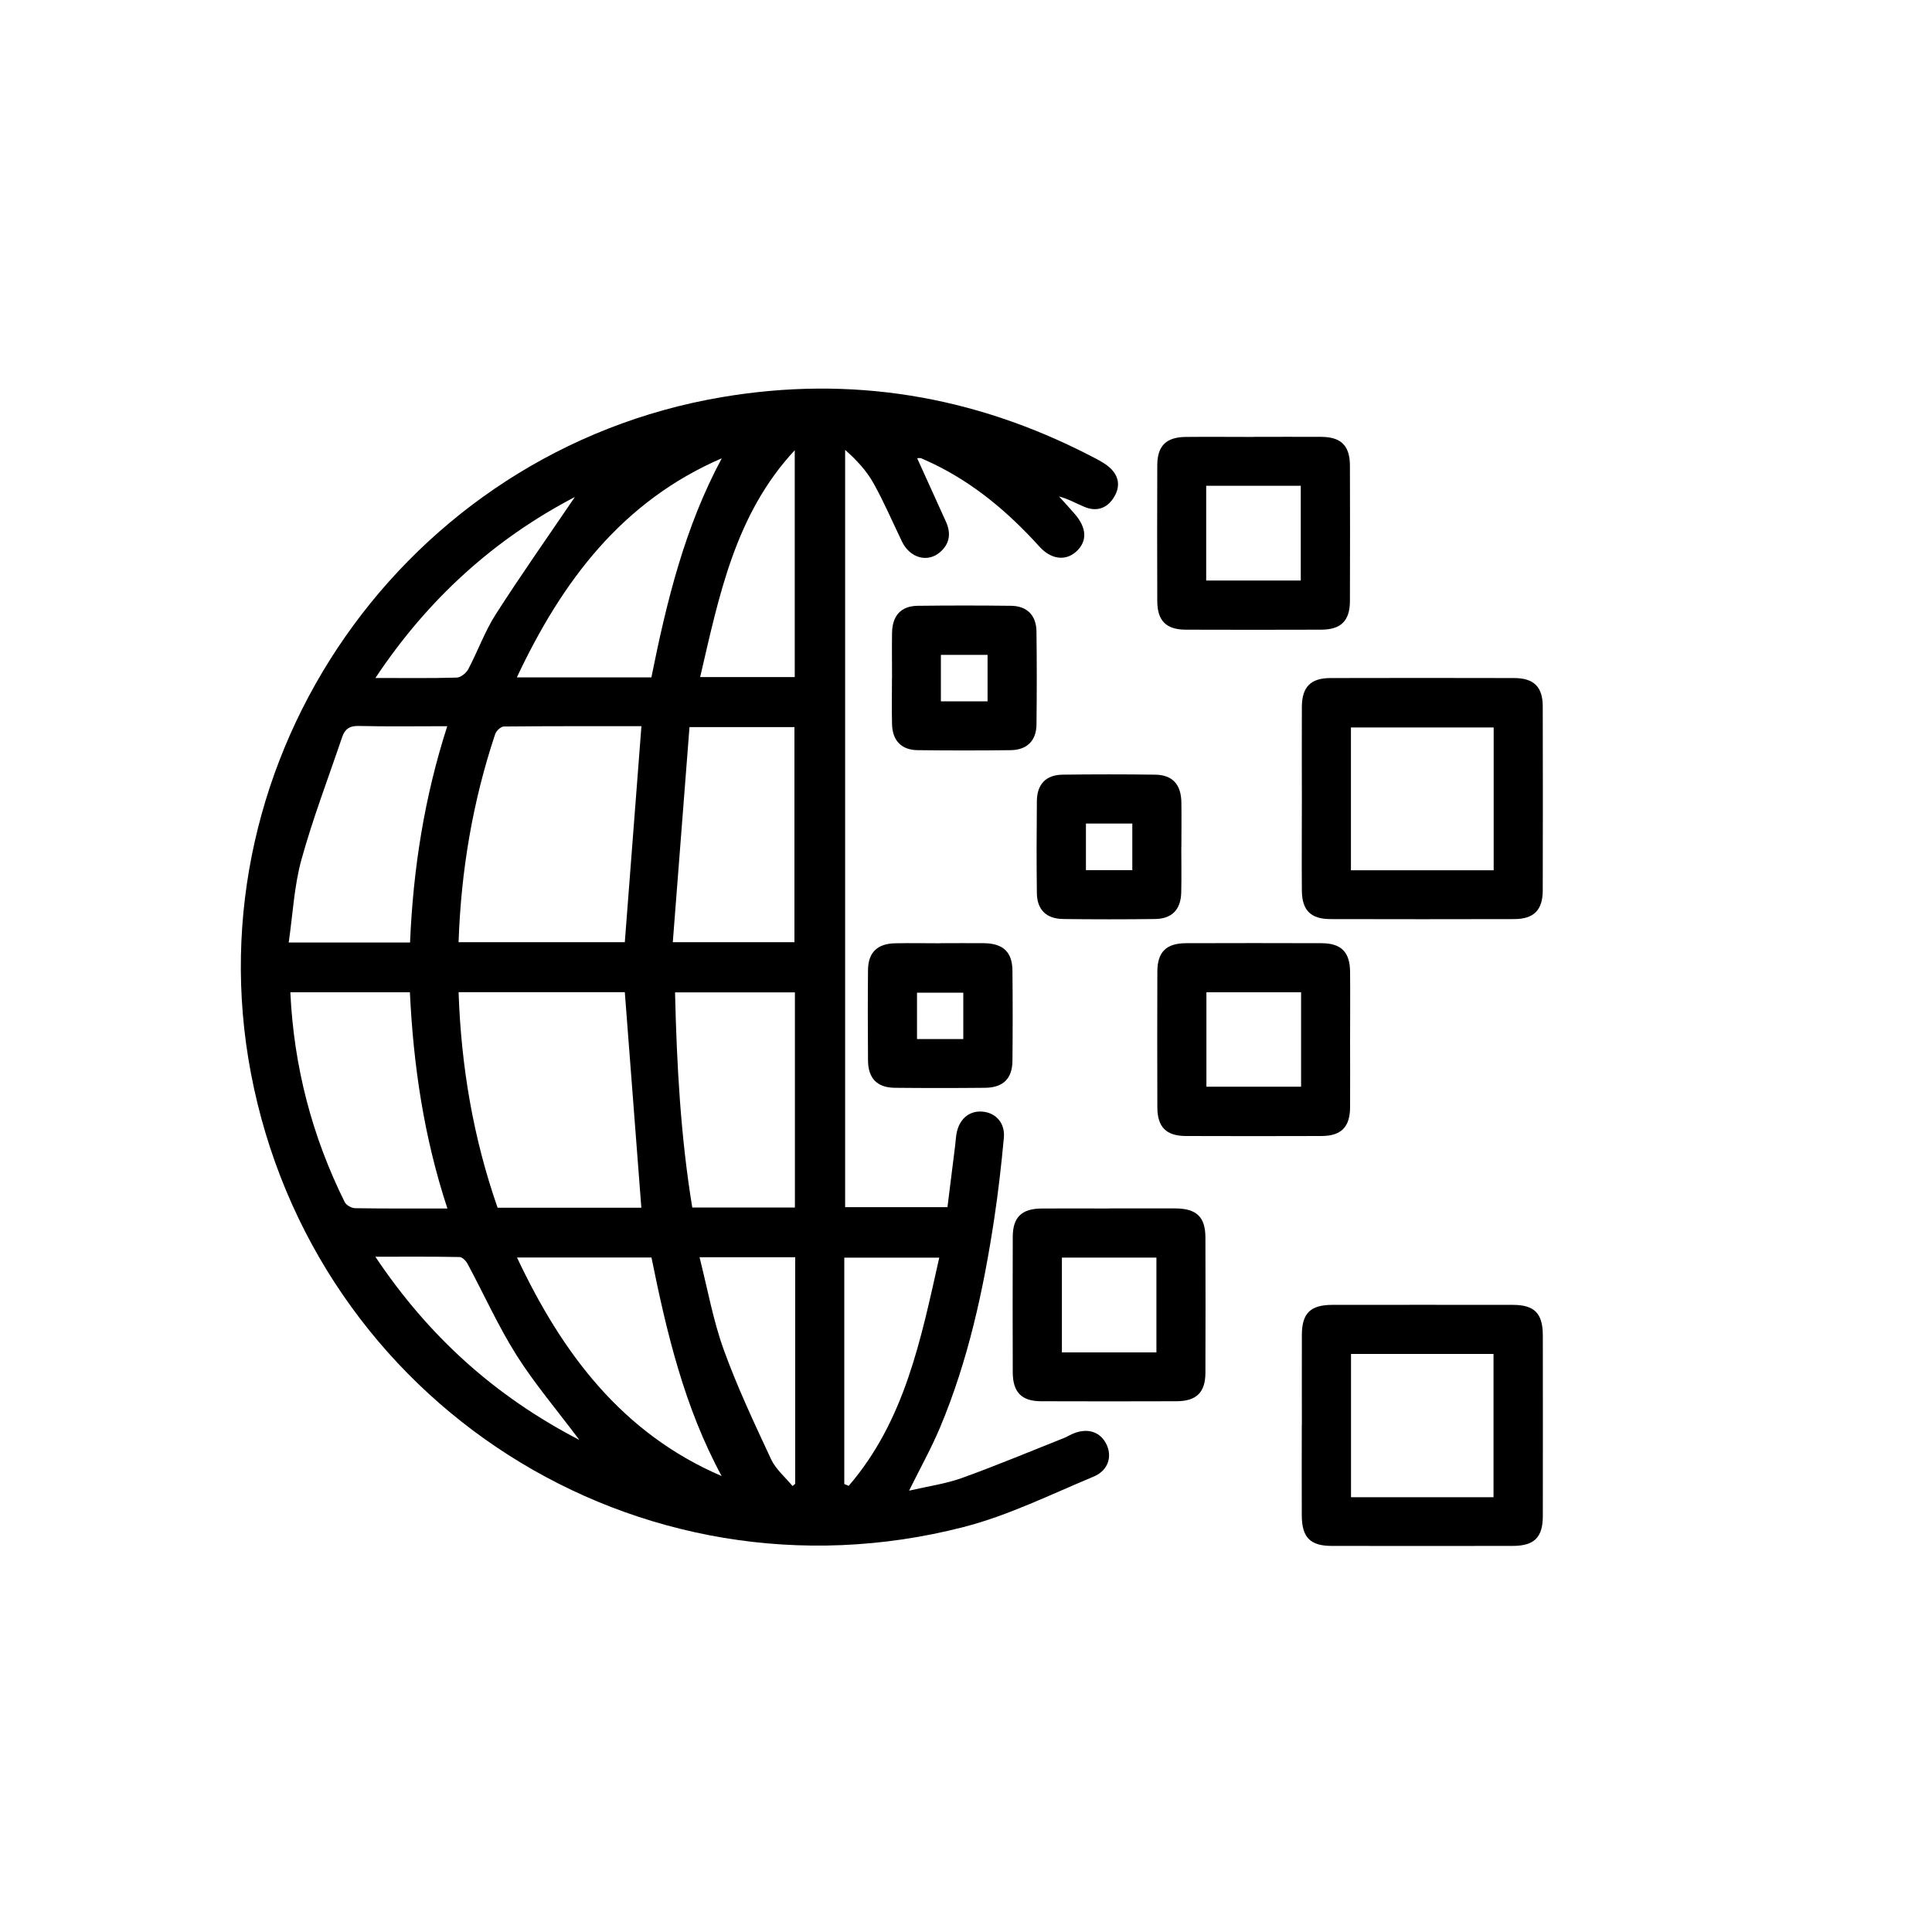
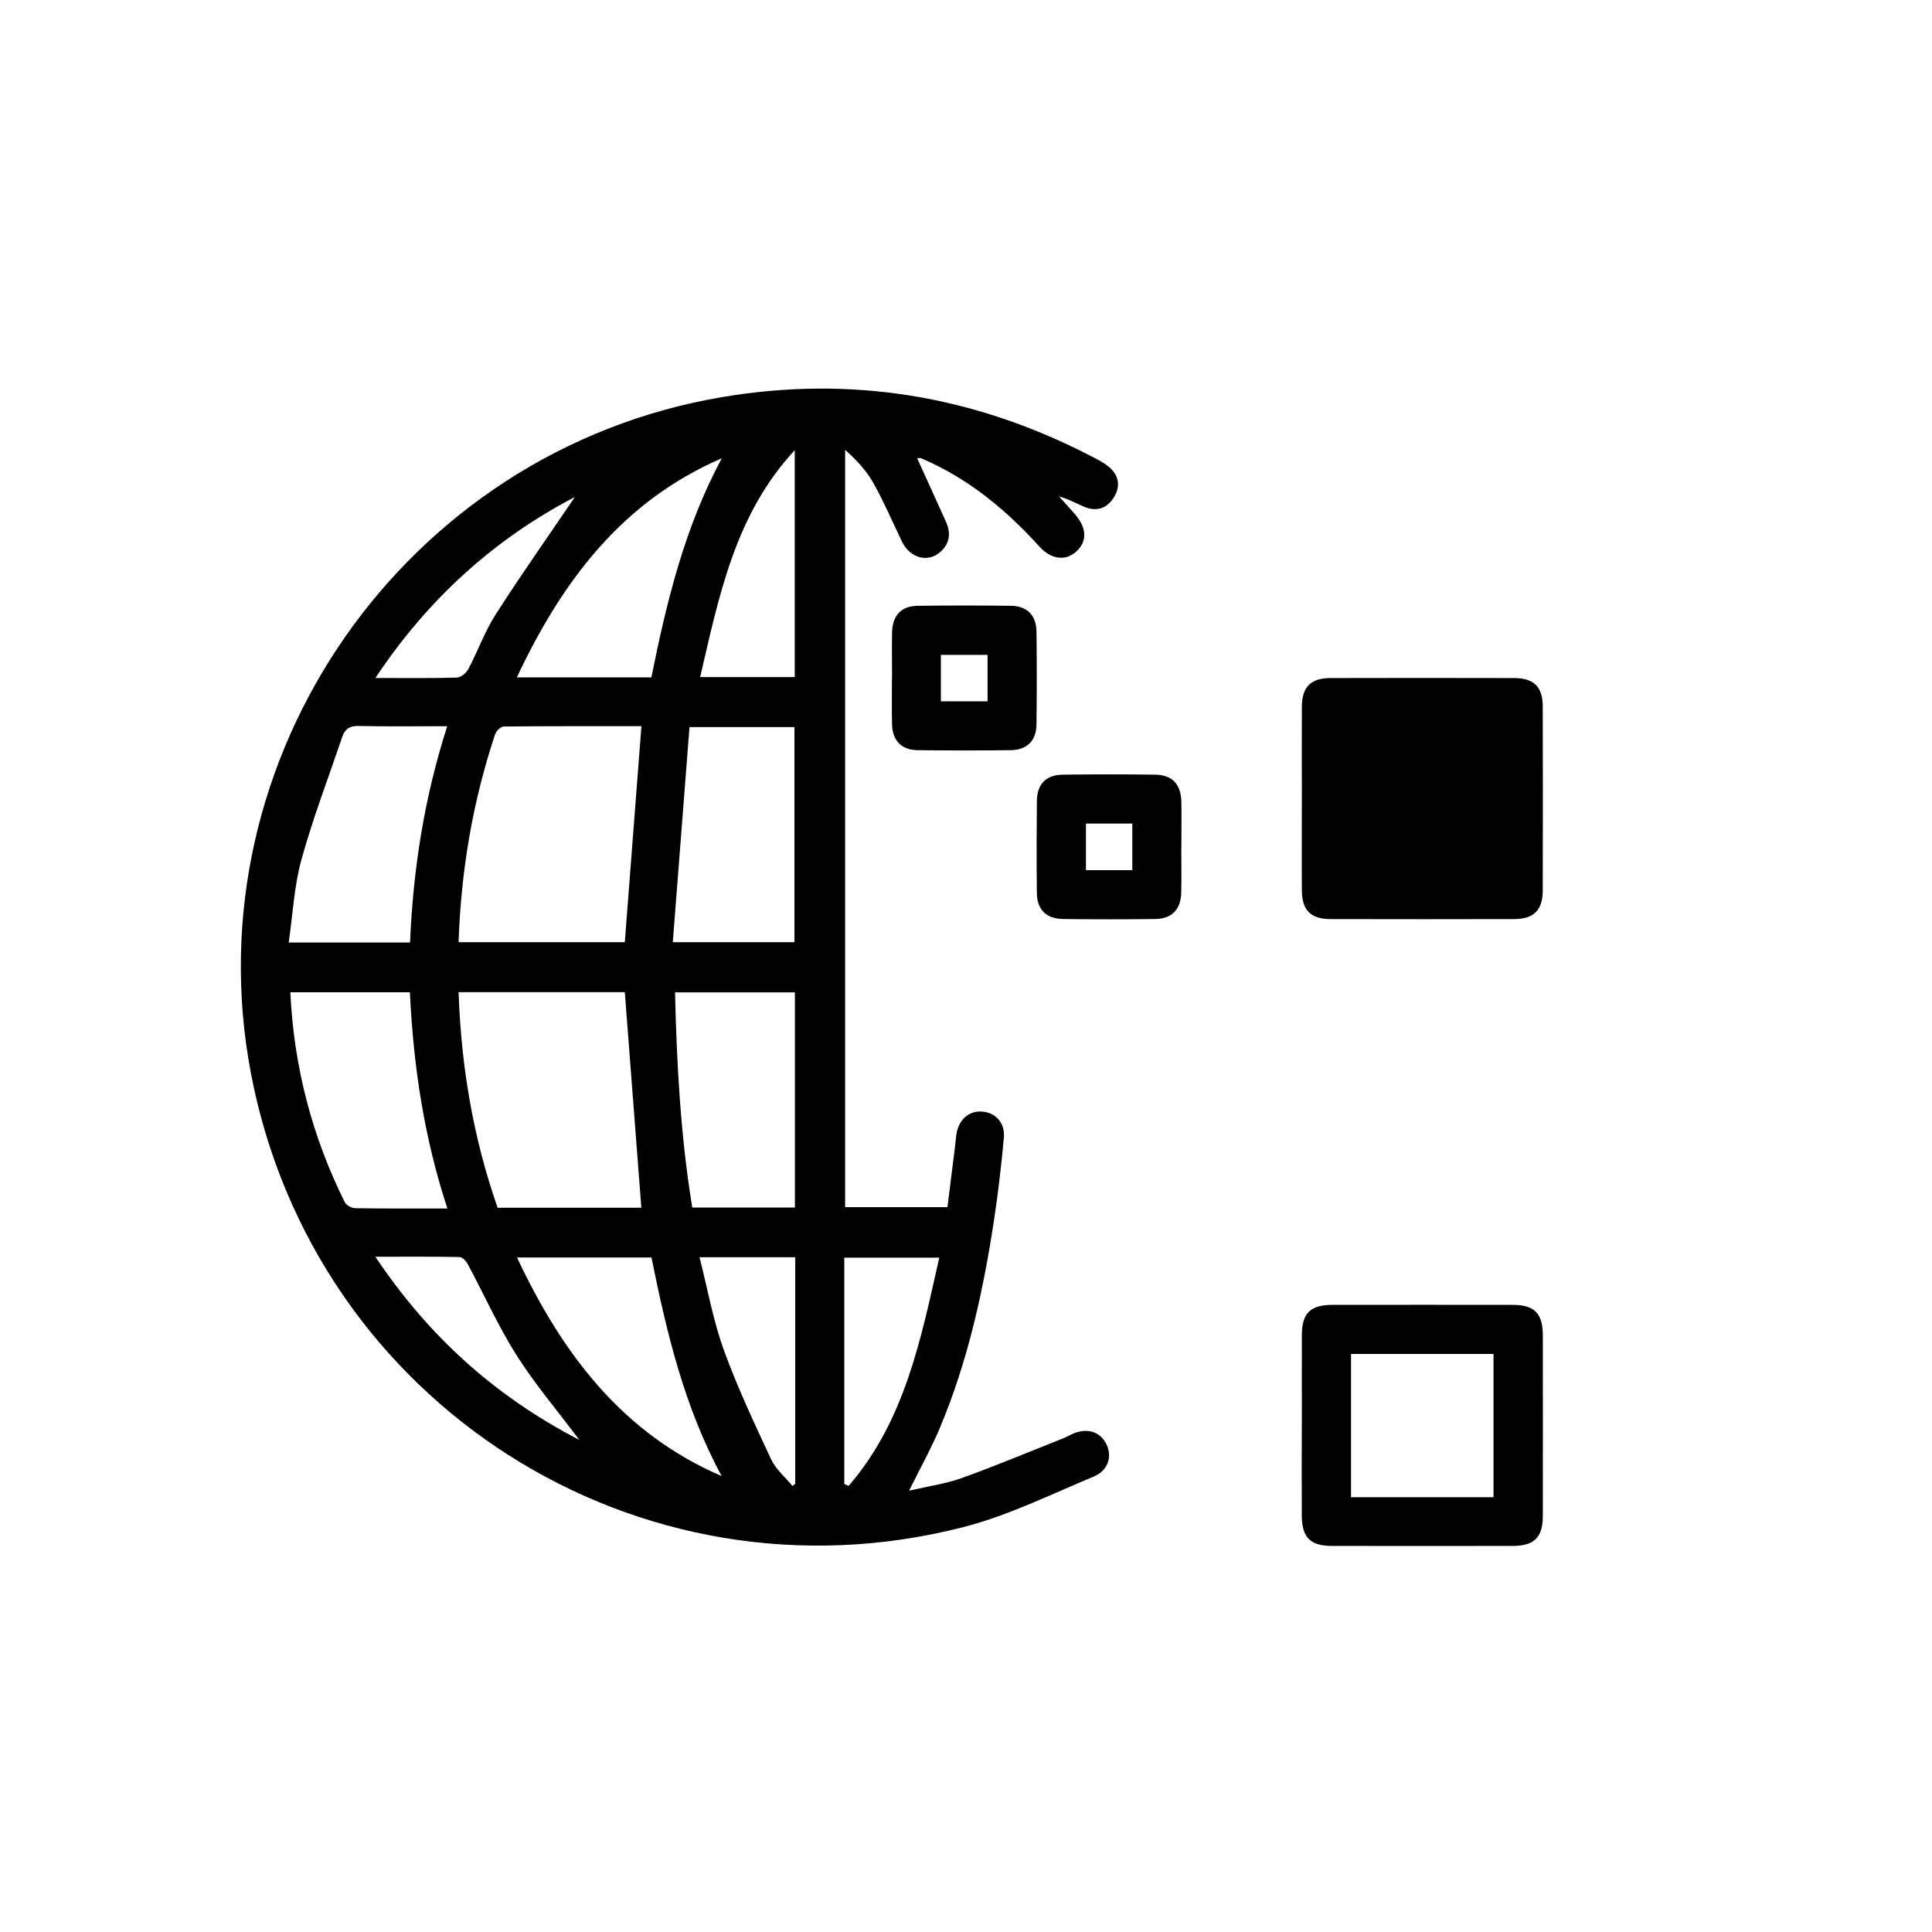
<svg xmlns="http://www.w3.org/2000/svg" viewBox="0 0 250 250">
  <g>
    <g>
      <g>
        <path class="lineal-fill" d="M117.64,192.89c2.45-.57,4.71-.88,6.81-1.63,4.45-1.6,8.81-3.43,13.2-5.17.36-.14.69-.35,1.05-.51,1.86-.84,3.53-.41,4.39,1.15.89,1.62.39,3.53-1.59,4.35-5.55,2.31-11.03,5.03-16.82,6.52-42.11,10.83-84.12-16.05-92.22-58.77-7.73-40.8,19.95-80.5,60.95-87.44,16.71-2.83,32.55-.2,47.59,7.54.81.42,1.64.82,2.35,1.37,1.35,1.06,1.73,2.46.84,3.97-.86,1.46-2.21,2-3.84,1.33-1.07-.44-2.08-1.03-3.31-1.36.69.77,1.39,1.52,2.06,2.3,1.55,1.8,1.6,3.52.18,4.82-1.38,1.26-3.25,1.06-4.78-.63-4-4.42-8.48-8.22-13.91-10.8-.47-.22-.94-.44-1.42-.64-.11-.04-.25,0-.49,0,1.26,2.78,2.5,5.5,3.73,8.23.66,1.46.5,2.81-.73,3.9-1.62,1.44-3.93.8-4.96-1.33-1.21-2.51-2.31-5.08-3.66-7.51-.9-1.62-2.18-3.03-3.7-4.36v97.99h13.24c.33-2.62.66-5.32,1-8.01.07-.58.09-1.17.22-1.74.43-1.85,1.8-2.84,3.53-2.59,1.6.23,2.72,1.53,2.55,3.35-.32,3.49-.72,6.98-1.24,10.44-1.4,9.26-3.38,18.39-7.02,27.06-1.12,2.67-2.54,5.21-4,8.16ZM59.34,121.92h21.51c.72-9.36,1.43-18.58,2.15-27.95-5.89,0-11.84-.02-17.8.04-.39,0-.99.57-1.13,1-2.89,8.67-4.41,17.59-4.73,26.9ZM59.34,128.39c.33,9.62,1.9,18.88,5.05,27.89h18.6c-.72-9.35-1.43-18.62-2.14-27.89h-21.51ZM87.06,121.92h15.74v-27.83h-13.58c-.72,9.26-1.43,18.43-2.16,27.83ZM102.87,128.41h-15.52c.22,9.43.73,18.71,2.23,27.84h13.28v-27.84ZM57.89,156.37c-3.06-9.31-4.4-18.57-4.85-27.97h-15.47c.45,9.63,2.81,18.64,7.04,27.16.2.39.87.77,1.33.78,3.89.06,7.78.04,11.96.04ZM57.86,93.97c-3.97,0-7.71.06-11.45-.03-1.2-.03-1.79.42-2.14,1.45-1.78,5.27-3.78,10.48-5.26,15.83-.95,3.43-1.12,7.08-1.65,10.74h15.7c.4-9.5,1.84-18.75,4.81-27.98ZM66.88,87.65h17.41c1.97-9.81,4.32-19.45,9.11-28.35-12.9,5.57-20.65,15.88-26.52,28.35ZM93.38,191c-4.82-8.9-7.11-18.53-9.08-28.28h-17.4c5.86,12.44,13.61,22.75,26.48,28.28ZM109.25,192.03c.19.08.38.16.57.24,7.28-8.45,9.35-19,11.72-29.53h-12.29v29.29ZM90.6,87.61h12.24v-29.35c-7.71,8.28-9.78,18.8-12.24,29.35ZM102.9,162.69h-12.38c1.04,4.1,1.75,8.13,3.12,11.93,1.75,4.85,3.96,9.53,6.14,14.21.61,1.3,1.83,2.31,2.77,3.46.12-.09.24-.18.35-.28v-29.32ZM74.39,64.31c-10.42,5.44-19,13.17-25.81,23.42,3.79,0,7.16.05,10.52-.05.52-.01,1.22-.58,1.49-1.08,1.24-2.34,2.14-4.89,3.56-7.11,3.31-5.16,6.84-10.17,10.24-15.18ZM74.97,186.33c-2.93-3.91-5.8-7.28-8.14-10.98-2.37-3.76-4.21-7.87-6.32-11.8-.21-.39-.68-.88-1.04-.89-3.52-.07-7.04-.04-10.9-.04,6.88,10.28,15.43,18.02,26.4,23.71Z" />
-         <path class="lineal-fill" d="M168.46,103.34c0-3.96-.02-7.93,0-11.89.02-2.56,1.14-3.7,3.68-3.71,7.93-.02,15.86-.02,23.78,0,2.56,0,3.71,1.14,3.71,3.68.02,7.93.02,15.86,0,23.79,0,2.55-1.15,3.71-3.68,3.72-7.93.02-15.86.02-23.78,0-2.56,0-3.69-1.14-3.71-3.68-.03-3.96,0-7.93,0-11.89ZM193.28,112.61v-18.48h-18.47v18.48h18.47Z" />
+         <path class="lineal-fill" d="M168.46,103.34c0-3.96-.02-7.93,0-11.89.02-2.56,1.14-3.7,3.68-3.71,7.93-.02,15.86-.02,23.78,0,2.56,0,3.71,1.14,3.71,3.68.02,7.93.02,15.86,0,23.79,0,2.55-1.15,3.71-3.68,3.72-7.93.02-15.86.02-23.78,0-2.56,0-3.69-1.14-3.71-3.68-.03-3.96,0-7.93,0-11.89ZM193.28,112.61v-18.48h-18.47h18.47Z" />
        <path class="lineal-fill" d="M168.46,184.43c0-3.9-.01-7.8,0-11.7.01-2.79,1.1-3.87,3.91-3.88,7.8-.01,15.6-.01,23.39,0,2.79,0,3.87,1.1,3.88,3.91.01,7.8.01,15.6,0,23.4,0,2.79-1.11,3.88-3.92,3.88-7.8.01-15.6.01-23.39,0-2.79,0-3.86-1.1-3.88-3.92-.02-3.9,0-7.8,0-11.7ZM193.26,193.74v-18.54h-18.44v18.54h18.44Z" />
-         <path class="lineal-fill" d="M162.23,56.53c2.92,0,5.85-.02,8.77,0,2.54.02,3.67,1.15,3.68,3.71.02,5.85.02,11.7,0,17.55-.01,2.54-1.16,3.68-3.71,3.69-5.85.02-11.7.02-17.54,0-2.54-.01-3.67-1.16-3.68-3.71-.02-5.85-.02-11.7,0-17.55.01-2.54,1.15-3.66,3.71-3.68,2.92-.03,5.85,0,8.77,0ZM156.08,75.12h12.24v-12.26h-12.24v12.26Z" />
-         <path class="lineal-fill" d="M174.7,134.72c0,2.86.02,5.72,0,8.58-.02,2.55-1.16,3.69-3.7,3.7-5.85.02-11.7.02-17.54,0-2.55-.01-3.69-1.15-3.7-3.7-.02-5.85-.02-11.7,0-17.55,0-2.55,1.14-3.69,3.7-3.7,5.85-.02,11.7-.02,17.54,0,2.55,0,3.68,1.15,3.7,3.7.03,2.99,0,5.98,0,8.97ZM168.36,128.4h-12.25v12.22h12.25v-12.22Z" />
-         <path class="lineal-fill" d="M143.55,156.37c2.86,0,5.72-.01,8.58,0,2.7.02,3.84,1.11,3.85,3.74.02,5.85.02,11.7,0,17.55-.01,2.52-1.17,3.65-3.74,3.66-5.85.02-11.7.02-17.54,0-2.52-.01-3.64-1.17-3.65-3.74-.02-5.85-.02-11.7,0-17.55.01-2.53,1.16-3.63,3.74-3.65,2.92-.02,5.85,0,8.77,0ZM149.64,175v-12.27h-12.23v12.27h12.23Z" />
        <path class="lineal-fill" d="M115.43,87.71c0-1.95-.03-3.9,0-5.85.05-2.22,1.17-3.44,3.32-3.47,4.03-.05,8.06-.05,12.09,0,2.06.03,3.25,1.23,3.28,3.31.05,4.03.05,8.06,0,12.09-.03,2.06-1.24,3.25-3.32,3.28-4.03.05-8.06.05-12.09,0-2.06-.03-3.22-1.24-3.28-3.32-.05-2.01-.01-4.03-.01-6.04ZM121.75,90.75h6.04v-6.01h-6.04v6.01Z" />
        <path class="lineal-fill" d="M152.86,109.64c0,1.95.04,3.9-.01,5.85-.05,2.2-1.2,3.4-3.37,3.43-3.96.05-7.93.05-11.89,0-2.2-.02-3.4-1.2-3.42-3.37-.05-3.96-.04-7.93,0-11.89.02-2.2,1.19-3.4,3.37-3.42,3.96-.05,7.93-.05,11.89,0,2.27.02,3.39,1.23,3.44,3.56.03,1.95,0,3.9,0,5.85ZM146.52,112.6v-6.03h-6v6.03h6Z" />
-         <path class="lineal-fill" d="M121.71,122.05c1.88,0,3.77-.02,5.65,0,2.45.04,3.63,1.15,3.65,3.55.04,3.9.04,7.8,0,11.7-.03,2.28-1.22,3.44-3.54,3.46-3.9.04-7.8.04-11.7,0-2.28-.03-3.43-1.22-3.45-3.54-.03-3.9-.04-7.8,0-11.7.02-2.28,1.21-3.42,3.54-3.46,1.95-.04,3.9,0,5.85,0ZM124.65,134.45v-6h-5.99v6h5.99Z" />
      </g>
    </g>
  </g>
</svg>